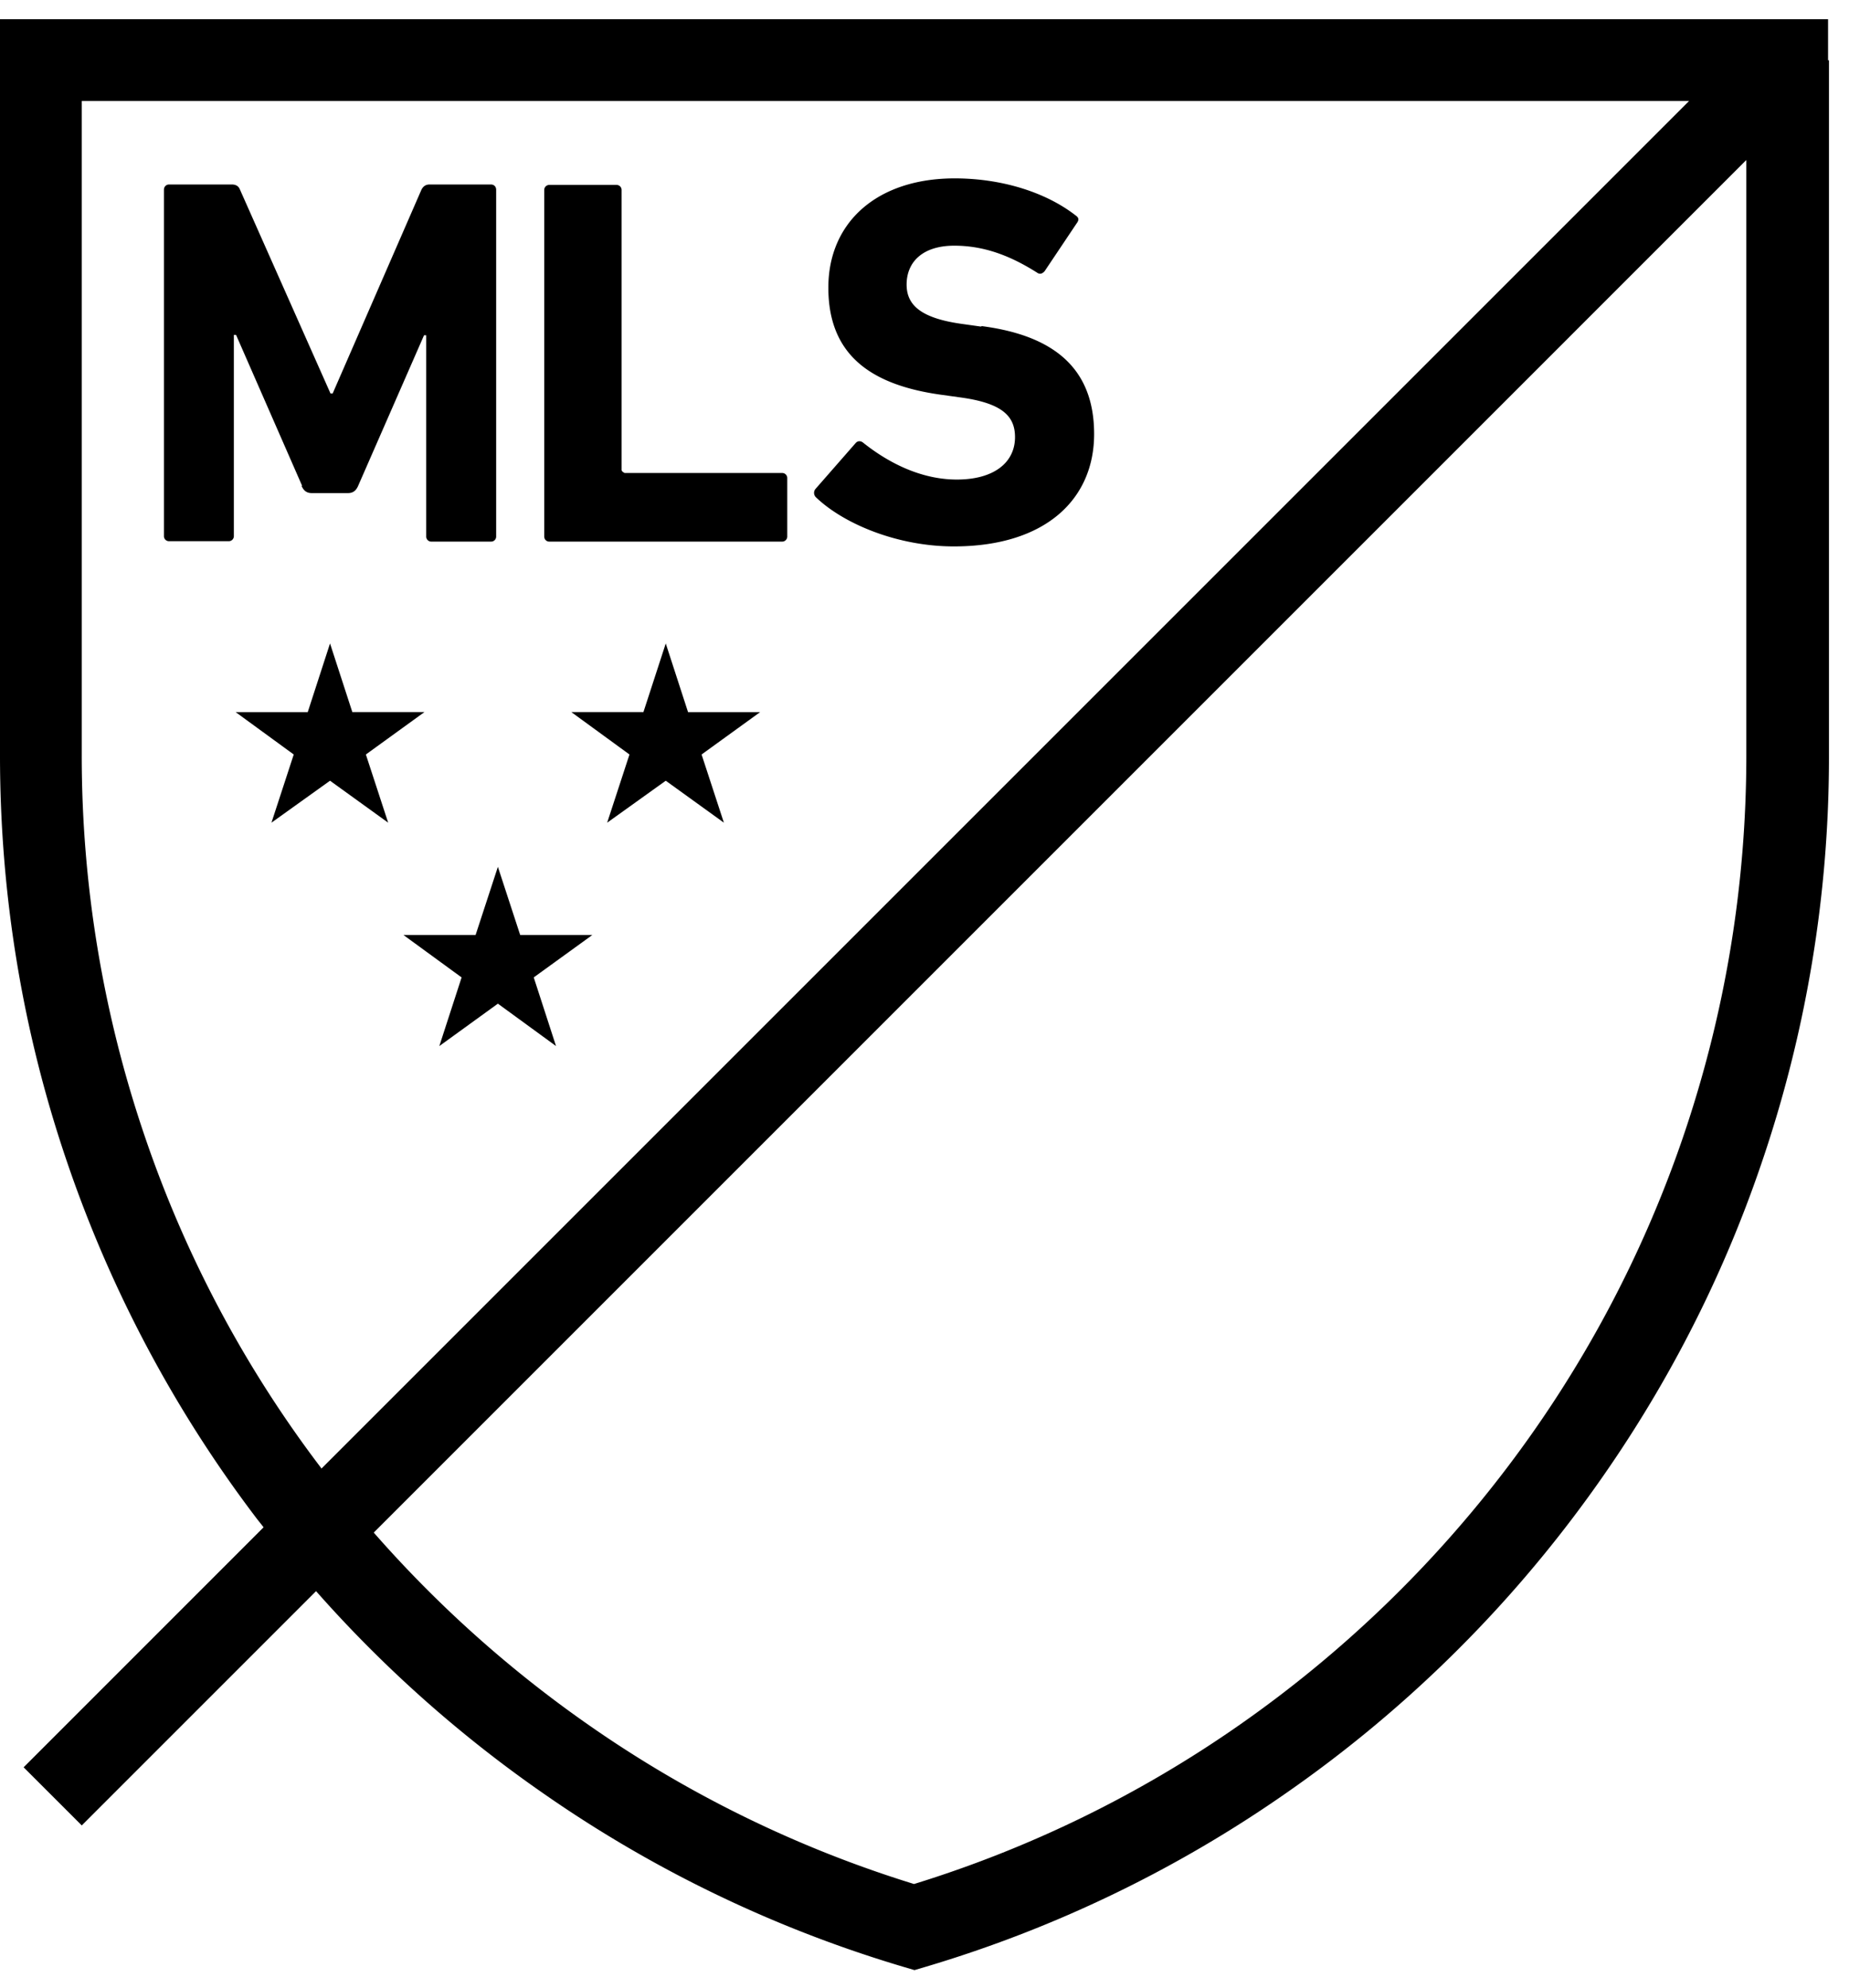
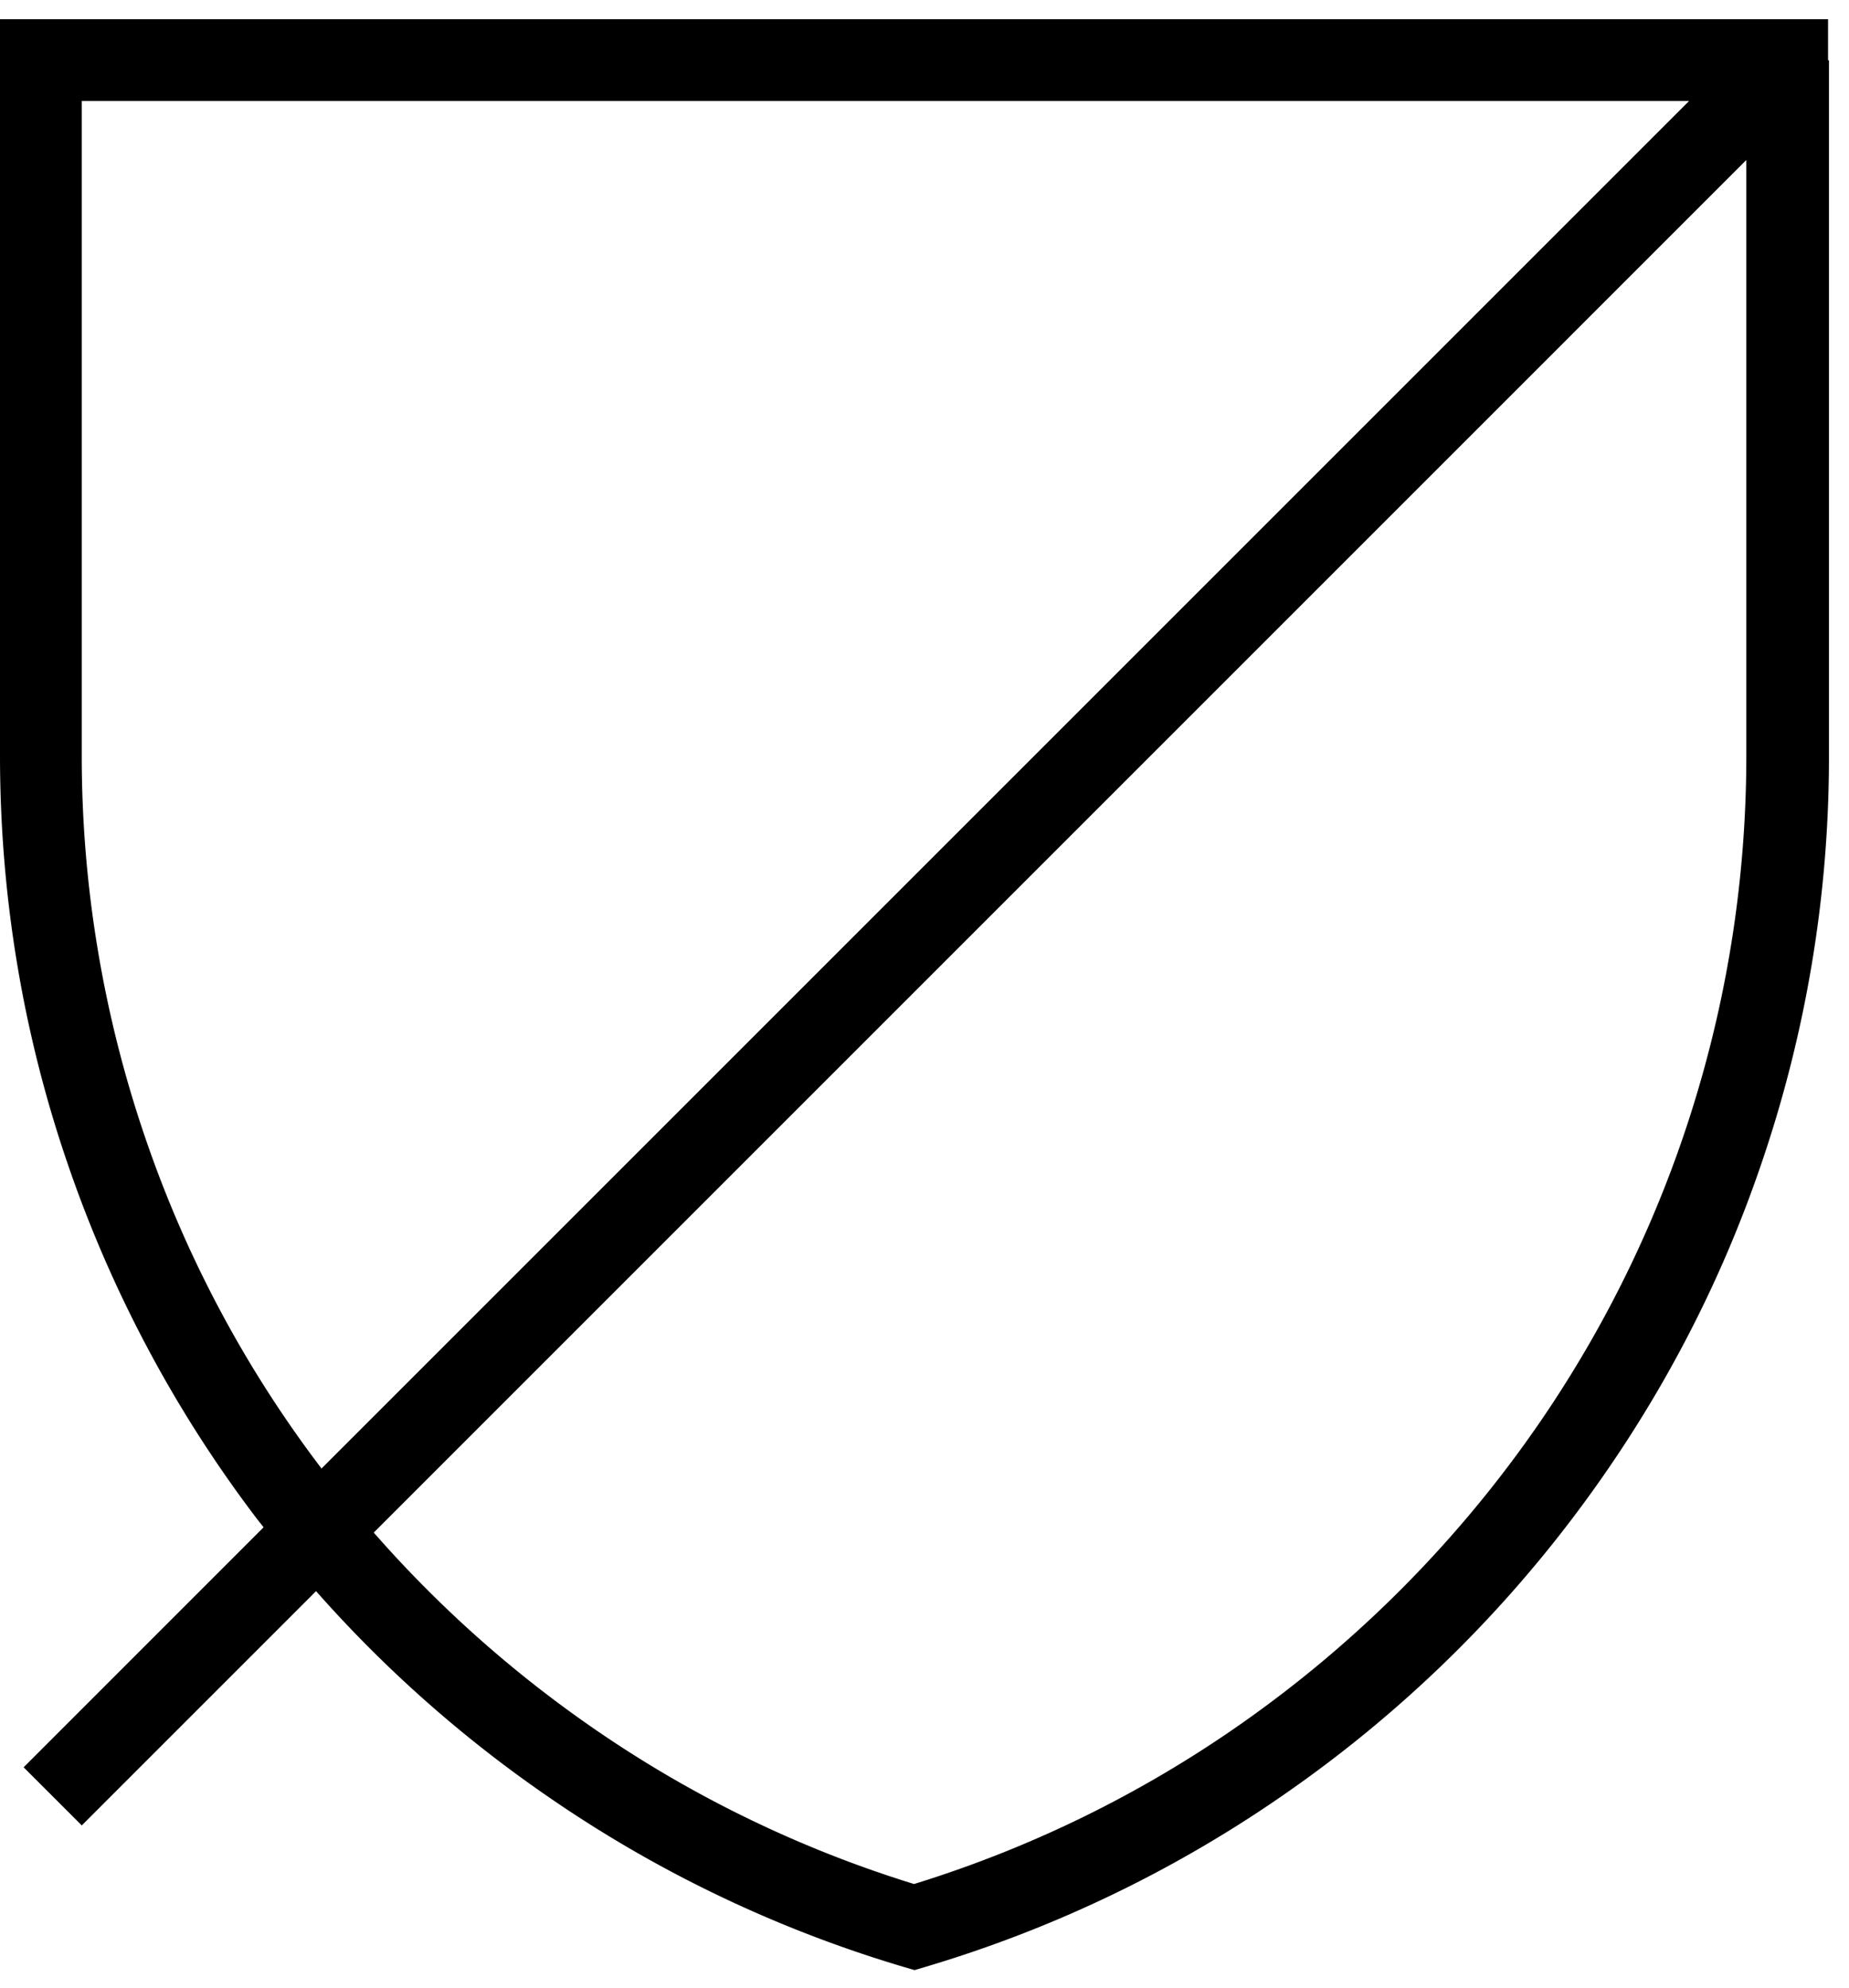
<svg xmlns="http://www.w3.org/2000/svg" width="80" height="86" fill="none">
-   <path d="m30.355 32.645.965 2.95-2.515-1.815-2.535 1.816.965-2.951-2.516-1.835h3.12l.966-2.969.964 2.97h3.12l-2.534 1.834ZM15.83 32.645l2.534-1.835h-3.12l-.965-2.969-.964 2.97h-3.12l2.514 1.834-.964 2.95 2.534-1.815 2.516 1.816-.965-2.951ZM22.507 40.456l-.965-2.95-.965 2.95h-3.12l2.515 1.835-.964 2.97 2.534-1.835 2.515 1.834-.964-2.97 2.534-1.834h-3.12ZM13.069 21.014l-2.856-6.525h-.095v8.7a.218.218 0 0 1-.227.227H7.32a.218.218 0 0 1-.227-.227V8.209c0-.132.095-.227.227-.227h2.705c.189 0 .302.076.36.227l3.914 8.814h.095l3.84-8.814c.075-.15.188-.227.358-.227h2.648c.133 0 .227.095.227.227v14.998a.218.218 0 0 1-.227.227h-2.572a.218.218 0 0 1-.227-.227v-8.7h-.095l-2.855 6.525c-.095.209-.227.303-.435.303h-1.57c-.208 0-.34-.095-.435-.303M23.774 23.434h10.061a.219.219 0 0 0 .227-.227v-2.515a.219.219 0 0 0-.227-.227h-6.808s-.133-.057-.133-.132V8.228a.218.218 0 0 0-.227-.227h-2.893a.219.219 0 0 0-.227.227v14.98c0 .132.094.227.227.227ZM42.44 14.13l-.813-.114c-1.777-.246-2.401-.813-2.401-1.702 0-.984.7-1.684 2.061-1.684 1.267 0 2.402.416 3.594 1.173.113.076.227.038.321-.076l1.38-2.061c.114-.152.095-.246-.037-.34-1.286-1.003-3.196-1.608-5.239-1.608-3.348 0-5.466 1.891-5.466 4.728 0 2.837 1.74 4.199 4.88 4.634l.813.113c1.834.246 2.383.813 2.383 1.721 0 1.097-.908 1.835-2.515 1.835-1.608 0-3.027-.776-4.048-1.589-.113-.095-.246-.095-.34.019l-1.721 1.967a.265.265 0 0 0 .019.378c1.21 1.154 3.536 2.118 5.957 2.118 3.99 0 6.071-2.061 6.071-4.86 0-2.8-1.683-4.256-4.86-4.672" fill="#000" />
  <path d="M79.094 2.611V.833H0V32.683c0 6.052.983 12.01 2.932 17.684a54.53 54.53 0 0 0 8.132 15.281c.114.152.227.284.34.435L1.022 76.467l2.516 2.515 10.137-10.137a54.743 54.743 0 0 0 9.76 8.7 54.256 54.256 0 0 0 15.621 7.546l.511.151.51-.151A54.255 54.255 0 0 0 55.7 77.545a54.7 54.7 0 0 0 12.369-11.897c3.518-4.652 6.26-9.778 8.133-15.281a54.364 54.364 0 0 0 2.931-17.684V2.61h-.038ZM13.92 63.55a50.564 50.564 0 0 1-7.64-14.336 51.048 51.048 0 0 1-2.743-16.549V4.37H73.08L13.92 63.53v.019Zm58.895-14.336a50.88 50.88 0 0 1-7.603 14.28 51.588 51.588 0 0 1-11.556 11.12 50.68 50.68 0 0 1-14.109 6.903 50.68 50.68 0 0 1-14.109-6.903 51.603 51.603 0 0 1-9.267-8.303L75.558 6.923v25.741c0 5.674-.927 11.234-2.743 16.549Z" fill="#000" />
</svg>